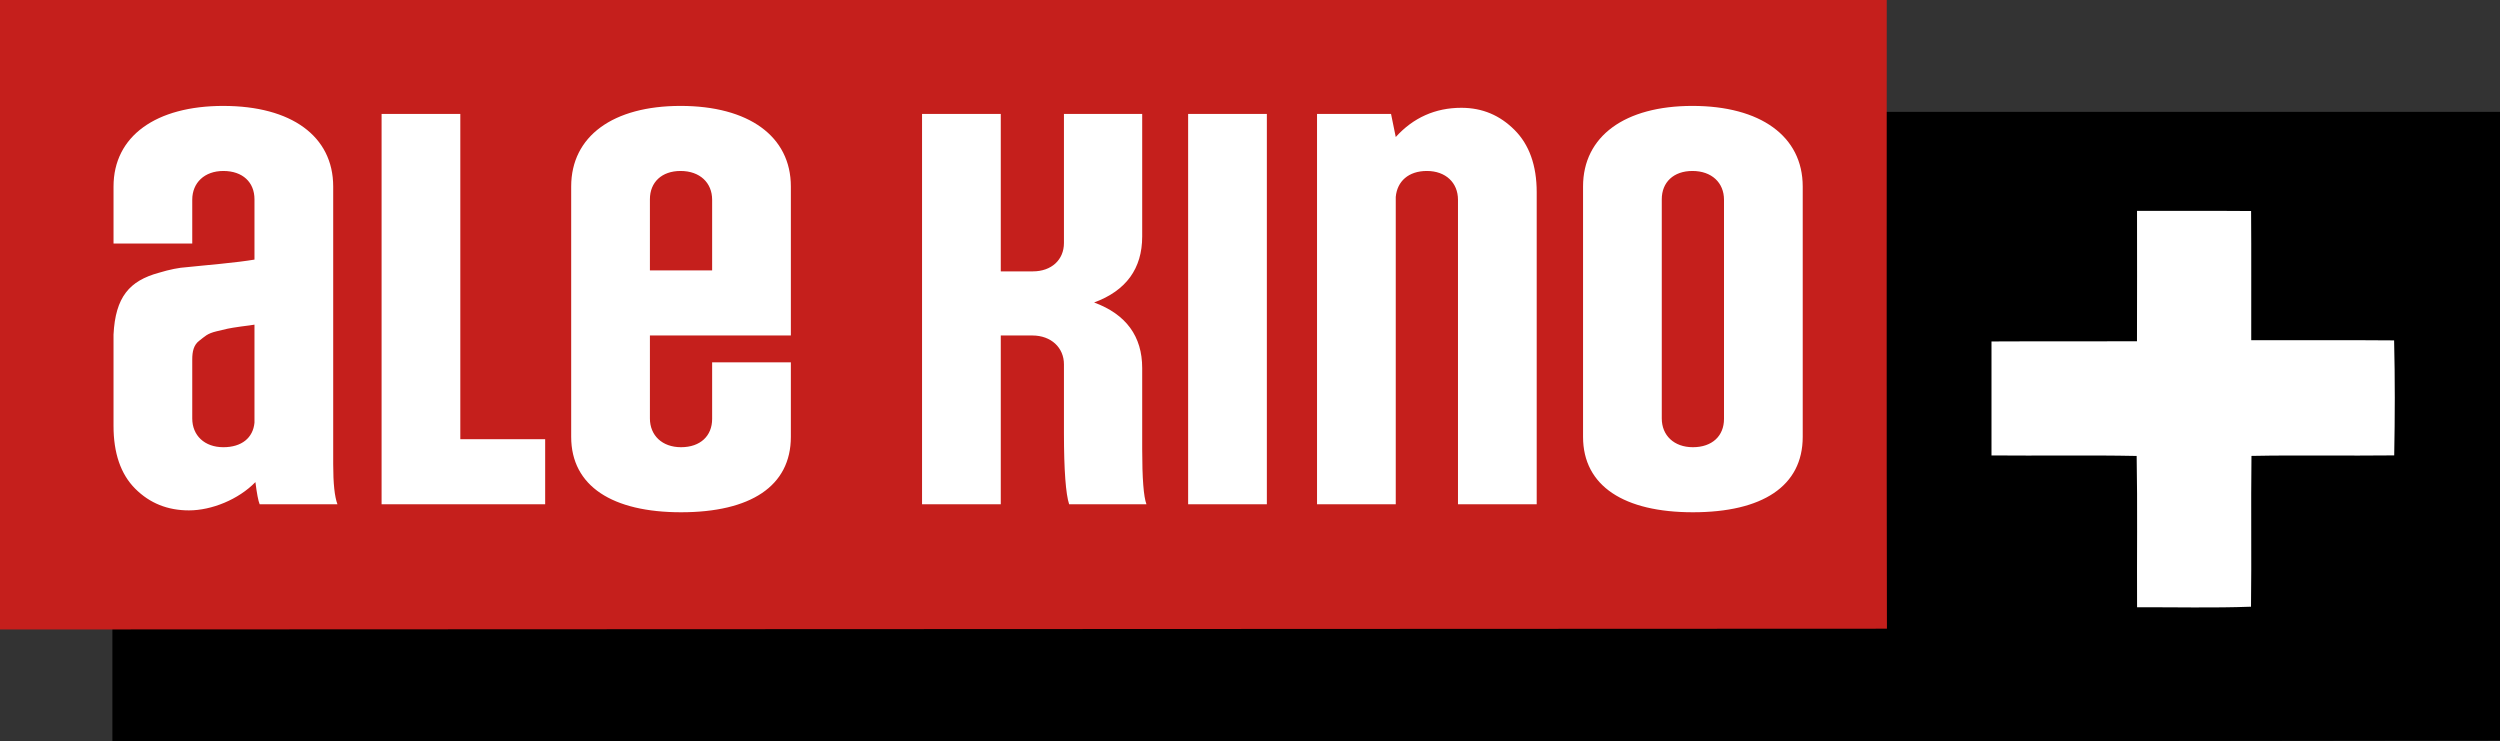
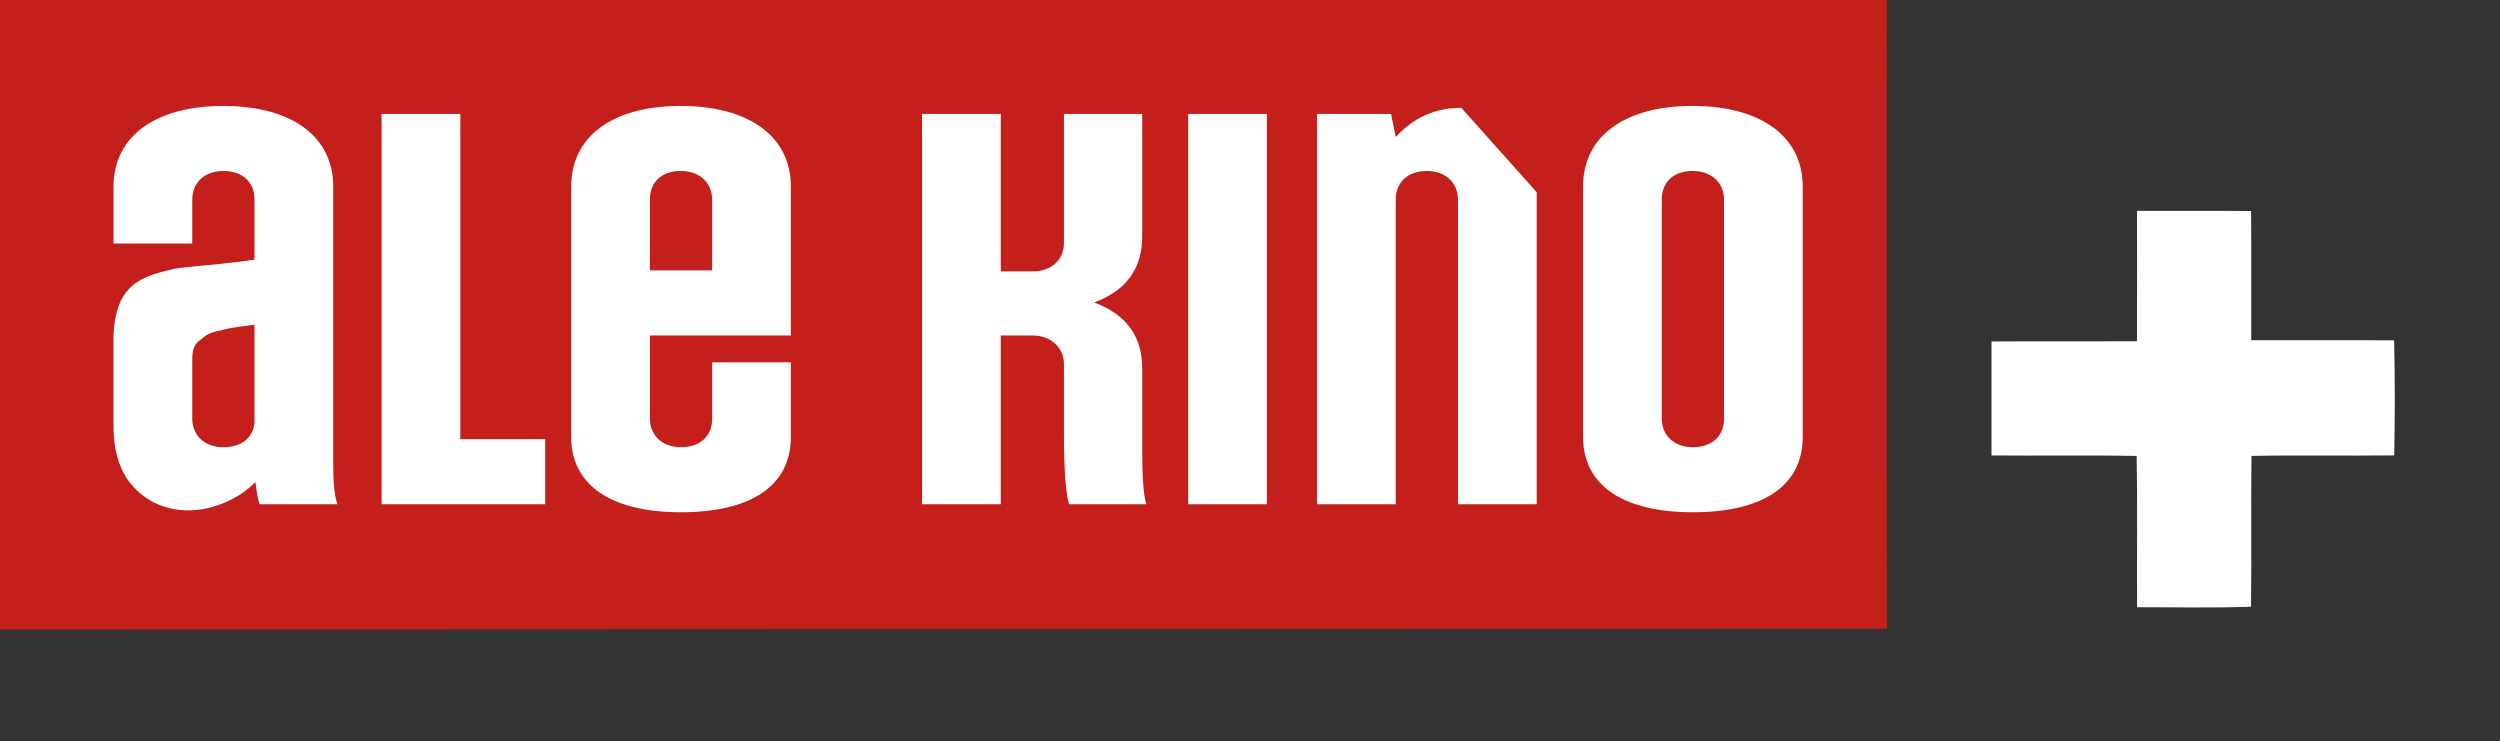
<svg xmlns="http://www.w3.org/2000/svg" width="1000.001" height="296.422">
  <rect width="100%" height="100%" fill="#333333" stroke="none" />
-   <path transform="matrix(0.206,0,0,0.84,754.959,44.743)" d="m 0,0 2.4219856e-6,299.756 1190.252,-0.377 c -0.266,-100.454 -0.113,-210.215 -0.112,-299.379 z m -3446.612,0 h 3446.612 v 299.756 h -3446.612 z" />
  <path transform="matrix(1.864,0,0,1.864,-4.942,39.151)" d="m 461.24,24.24 c 8.16,0.04 16.32,-0.03 24.48,0.04 0.07,9.24 0.01,18.48 0.03,27.72 10.22,0.03 20.44,-0.05 30.66,0.04 0.2,8.22 0.18,16.45 0.02,24.68 -10.22,0.12 -20.43,-0.09 -30.63,0.11 -0.14,10.79 0.04,21.58 -0.1,32.36 -8.15,0.3 -16.3,0.09 -24.45,0.12 -0.06,-10.82 0.11,-21.65 -0.09,-32.47 -10.38,-0.21 -20.77,-0.01 -31.15,-0.11 -0.02,-8.15 -0.02,-16.31 0,-24.46 10.41,-0.06 20.81,0.01 31.22,-0.04 0.03,-9.33 0.02,-18.66 0.01,-27.99 z" style="fill:white" />
  <path transform="matrix(0.643,0,0,0.84,-10.56,1.157216394e-4)" d="m 16.417,0 v 299.756 l 1173.835,-0.377 c -0.266,-100.454 -0.113,-210.215 -0.112,-299.379 z" style="fill:#c51f1c" />
-   <path transform="matrix(1.119,0,0,1.119,8.578047961e-7,1.157216394e-4)" d="m 79.844,37.859 c -24.097,0 -39.262,10.786 -39.262,28.816 v 20.389 h 28.141 v -15.67 c 0,-6.066 4.381,-10.279 11.121,-10.279 6.909,0 11.123,4.043 11.123,10.109 v 21.57 c -3.033,0.506 -7.078,1.01 -12.133,1.516 -4.887,0.506 -8.932,0.843 -11.965,1.18 -2.865,0.169 -6.234,0.842 -10.109,2.021 -10.448,2.865 -15.504,8.595 -16.178,22.076 v 32.689 c 0,9.605 2.528,17.188 7.752,22.412 5.224,5.224 11.626,7.752 19.209,7.752 8.088,0 17.693,-3.876 23.76,-10.111 0.506,4.044 1.012,6.74 1.518,7.92 h 27.803 c -1.011,-2.696 -1.516,-7.413 -1.516,-14.322 v -99.252 c 0,-18.03 -14.998,-28.816 -39.264,-28.816 z m 163.428,0 c -24.097,0 -39.094,10.786 -39.094,28.816 v 89.479 c 0,17.693 14.83,26.961 39.264,26.961 24.771,0 39.262,-9.267 39.262,-26.961 v -26.625 h -28.141 v 20.221 c 0,6.066 -4.212,10.111 -11.121,10.111 -6.74,0 -11.123,-4.213 -11.123,-10.279 v -29.658 h 50.385 v -53.248 c 0,-18.03 -15.166,-28.816 -39.432,-28.816 z m 361.703,0 c -24.097,0 -39.094,10.786 -39.094,28.816 v 89.479 c 0,17.693 14.828,26.961 39.262,26.961 24.771,0 39.264,-9.267 39.264,-26.961 v -89.479 c 0,-18.03 -15.166,-28.816 -39.432,-28.816 z m -82.621,0.676 c -9.268,0 -17.189,3.538 -23.424,10.447 l -1.686,-8.258 h -26.455 v 139.525 h 28.141 v -109.867 c 0.506,-5.561 4.549,-9.268 11.121,-9.268 6.74,0 11.123,4.213 11.123,10.279 v 108.855 h 28.141 v -111.553 c 0,-9.605 -2.696,-17.018 -7.92,-22.242 -5.224,-5.224 -11.458,-7.92 -19.041,-7.92 z m -385.951,2.189 v 139.525 h 58.473 v -23.254 h -30.33 v -116.271 z m 193.193,0 v 139.525 h 28.143 v -60.326 h 11.289 c 6.74,0 11.291,4.381 11.291,10.279 v 24.604 c 0,13.312 0.674,21.905 1.854,25.443 h 27.635 c -1.011,-2.696 -1.516,-9.267 -1.516,-19.715 v -28.984 c 0,-11.29 -5.731,-19.209 -17.189,-23.422 11.459,-4.213 17.189,-12.133 17.189,-23.592 v -43.812 h -27.973 v 46.172 c 0,5.898 -4.383,10.111 -11.123,10.111 h -11.457 v -56.283 z m 95.117,0 v 139.525 h 28.141 v -139.525 z m -181.441,20.391 c 6.909,0 11.291,4.213 11.291,10.279 v 25.275 h -22.244 v -25.445 c 0,-6.066 4.213,-10.109 10.953,-10.109 z m 361.703,0 c 6.909,0 11.291,4.213 11.291,10.279 v 78.355 c 0,6.066 -4.214,10.111 -11.123,10.111 -6.74,0 -11.121,-4.213 -11.121,-10.279 v -78.357 c 0,-6.066 4.213,-10.109 10.953,-10.109 z m -514.008,54.934 v 35.049 c -0.506,5.392 -4.551,8.764 -11.123,8.764 -6.74,0 -11.121,-4.213 -11.121,-10.279 v -21.064 c 0,-2.865 0.505,-5.224 2.527,-6.74 2.022,-1.517 2.698,-2.527 6.236,-3.369 3.539,-0.843 3.875,-1.012 8.594,-1.686 2.528,-0.337 4.044,-0.505 4.887,-0.674 z" style="fill:white" />
+   <path transform="matrix(1.119,0,0,1.119,8.578047961e-7,1.157216394e-4)" d="m 79.844,37.859 c -24.097,0 -39.262,10.786 -39.262,28.816 v 20.389 h 28.141 v -15.67 c 0,-6.066 4.381,-10.279 11.121,-10.279 6.909,0 11.123,4.043 11.123,10.109 v 21.57 c -3.033,0.506 -7.078,1.01 -12.133,1.516 -4.887,0.506 -8.932,0.843 -11.965,1.18 -2.865,0.169 -6.234,0.842 -10.109,2.021 -10.448,2.865 -15.504,8.595 -16.178,22.076 v 32.689 c 0,9.605 2.528,17.188 7.752,22.412 5.224,5.224 11.626,7.752 19.209,7.752 8.088,0 17.693,-3.876 23.76,-10.111 0.506,4.044 1.012,6.74 1.518,7.92 h 27.803 c -1.011,-2.696 -1.516,-7.413 -1.516,-14.322 v -99.252 c 0,-18.03 -14.998,-28.816 -39.264,-28.816 z m 163.428,0 c -24.097,0 -39.094,10.786 -39.094,28.816 v 89.479 c 0,17.693 14.83,26.961 39.264,26.961 24.771,0 39.262,-9.267 39.262,-26.961 v -26.625 h -28.141 v 20.221 c 0,6.066 -4.212,10.111 -11.121,10.111 -6.74,0 -11.123,-4.213 -11.123,-10.279 v -29.658 h 50.385 v -53.248 c 0,-18.03 -15.166,-28.816 -39.432,-28.816 z m 361.703,0 c -24.097,0 -39.094,10.786 -39.094,28.816 v 89.479 c 0,17.693 14.828,26.961 39.262,26.961 24.771,0 39.264,-9.267 39.264,-26.961 v -89.479 c 0,-18.03 -15.166,-28.816 -39.432,-28.816 z m -82.621,0.676 c -9.268,0 -17.189,3.538 -23.424,10.447 l -1.686,-8.258 h -26.455 v 139.525 h 28.141 v -109.867 c 0.506,-5.561 4.549,-9.268 11.121,-9.268 6.74,0 11.123,4.213 11.123,10.279 v 108.855 h 28.141 v -111.553 z m -385.951,2.189 v 139.525 h 58.473 v -23.254 h -30.33 v -116.271 z m 193.193,0 v 139.525 h 28.143 v -60.326 h 11.289 c 6.74,0 11.291,4.381 11.291,10.279 v 24.604 c 0,13.312 0.674,21.905 1.854,25.443 h 27.635 c -1.011,-2.696 -1.516,-9.267 -1.516,-19.715 v -28.984 c 0,-11.29 -5.731,-19.209 -17.189,-23.422 11.459,-4.213 17.189,-12.133 17.189,-23.592 v -43.812 h -27.973 v 46.172 c 0,5.898 -4.383,10.111 -11.123,10.111 h -11.457 v -56.283 z m 95.117,0 v 139.525 h 28.141 v -139.525 z m -181.441,20.391 c 6.909,0 11.291,4.213 11.291,10.279 v 25.275 h -22.244 v -25.445 c 0,-6.066 4.213,-10.109 10.953,-10.109 z m 361.703,0 c 6.909,0 11.291,4.213 11.291,10.279 v 78.355 c 0,6.066 -4.214,10.111 -11.123,10.111 -6.74,0 -11.121,-4.213 -11.121,-10.279 v -78.357 c 0,-6.066 4.213,-10.109 10.953,-10.109 z m -514.008,54.934 v 35.049 c -0.506,5.392 -4.551,8.764 -11.123,8.764 -6.74,0 -11.121,-4.213 -11.121,-10.279 v -21.064 c 0,-2.865 0.505,-5.224 2.527,-6.74 2.022,-1.517 2.698,-2.527 6.236,-3.369 3.539,-0.843 3.875,-1.012 8.594,-1.686 2.528,-0.337 4.044,-0.505 4.887,-0.674 z" style="fill:white" />
</svg>